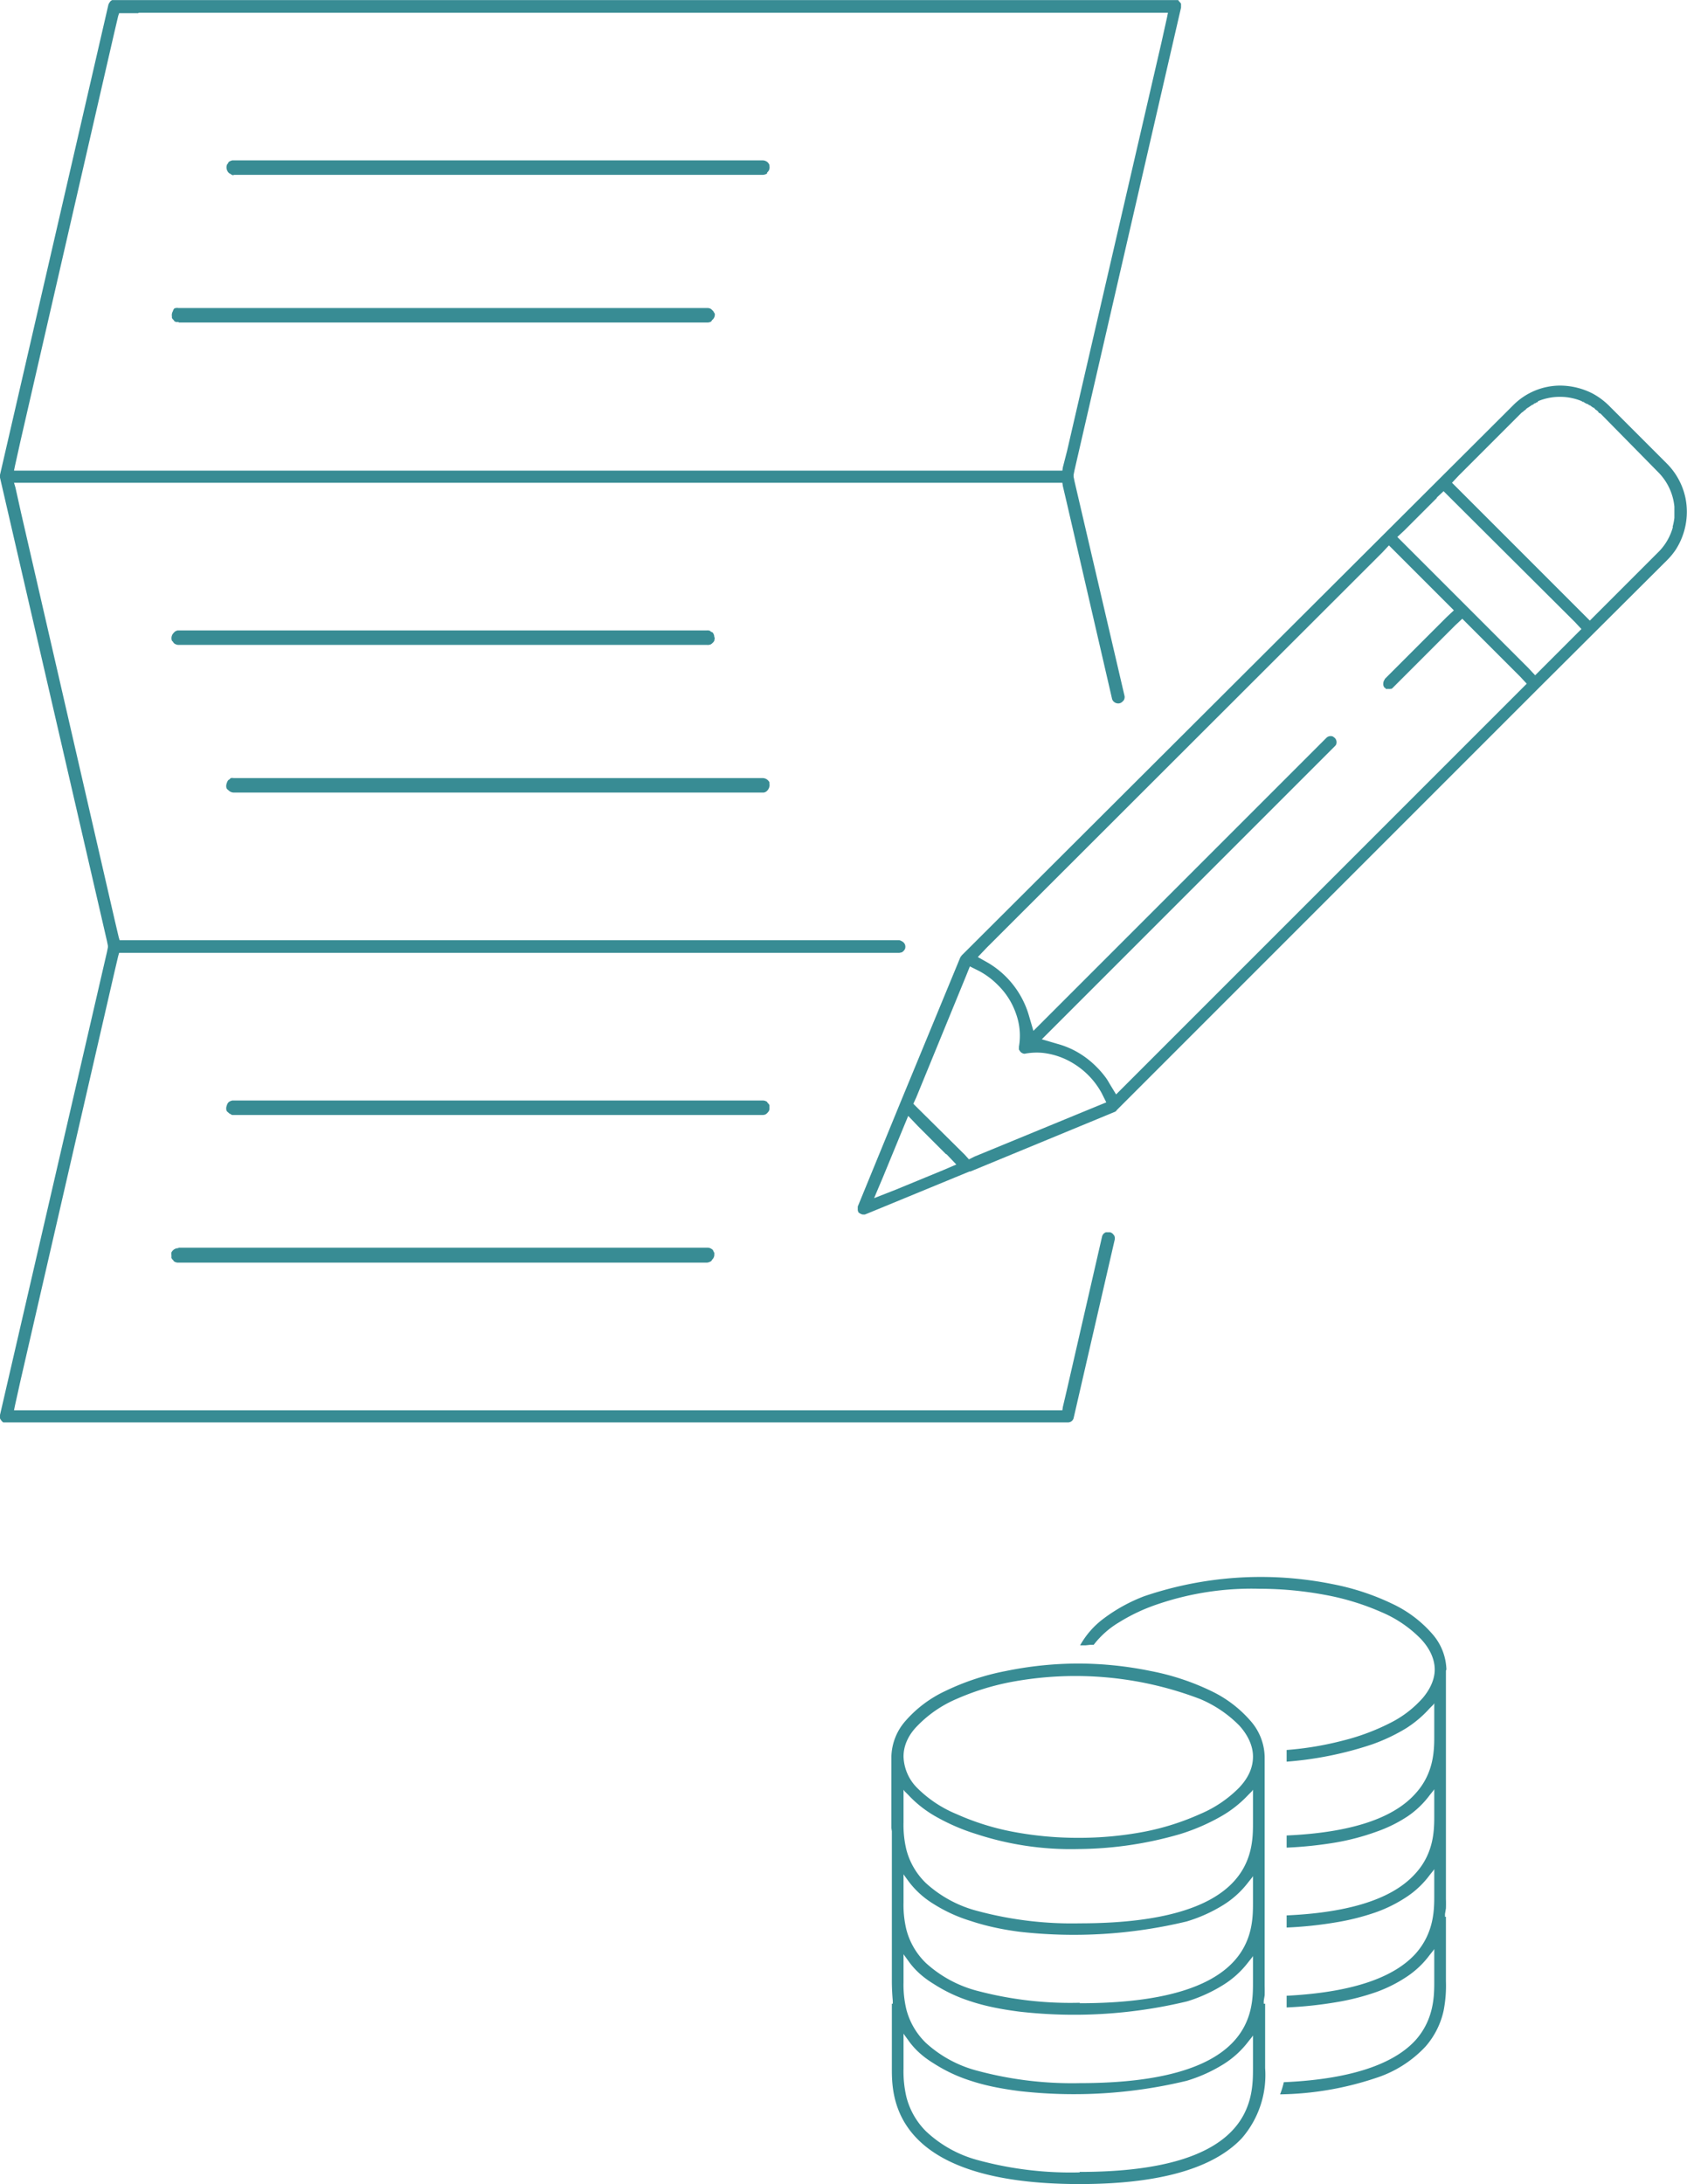
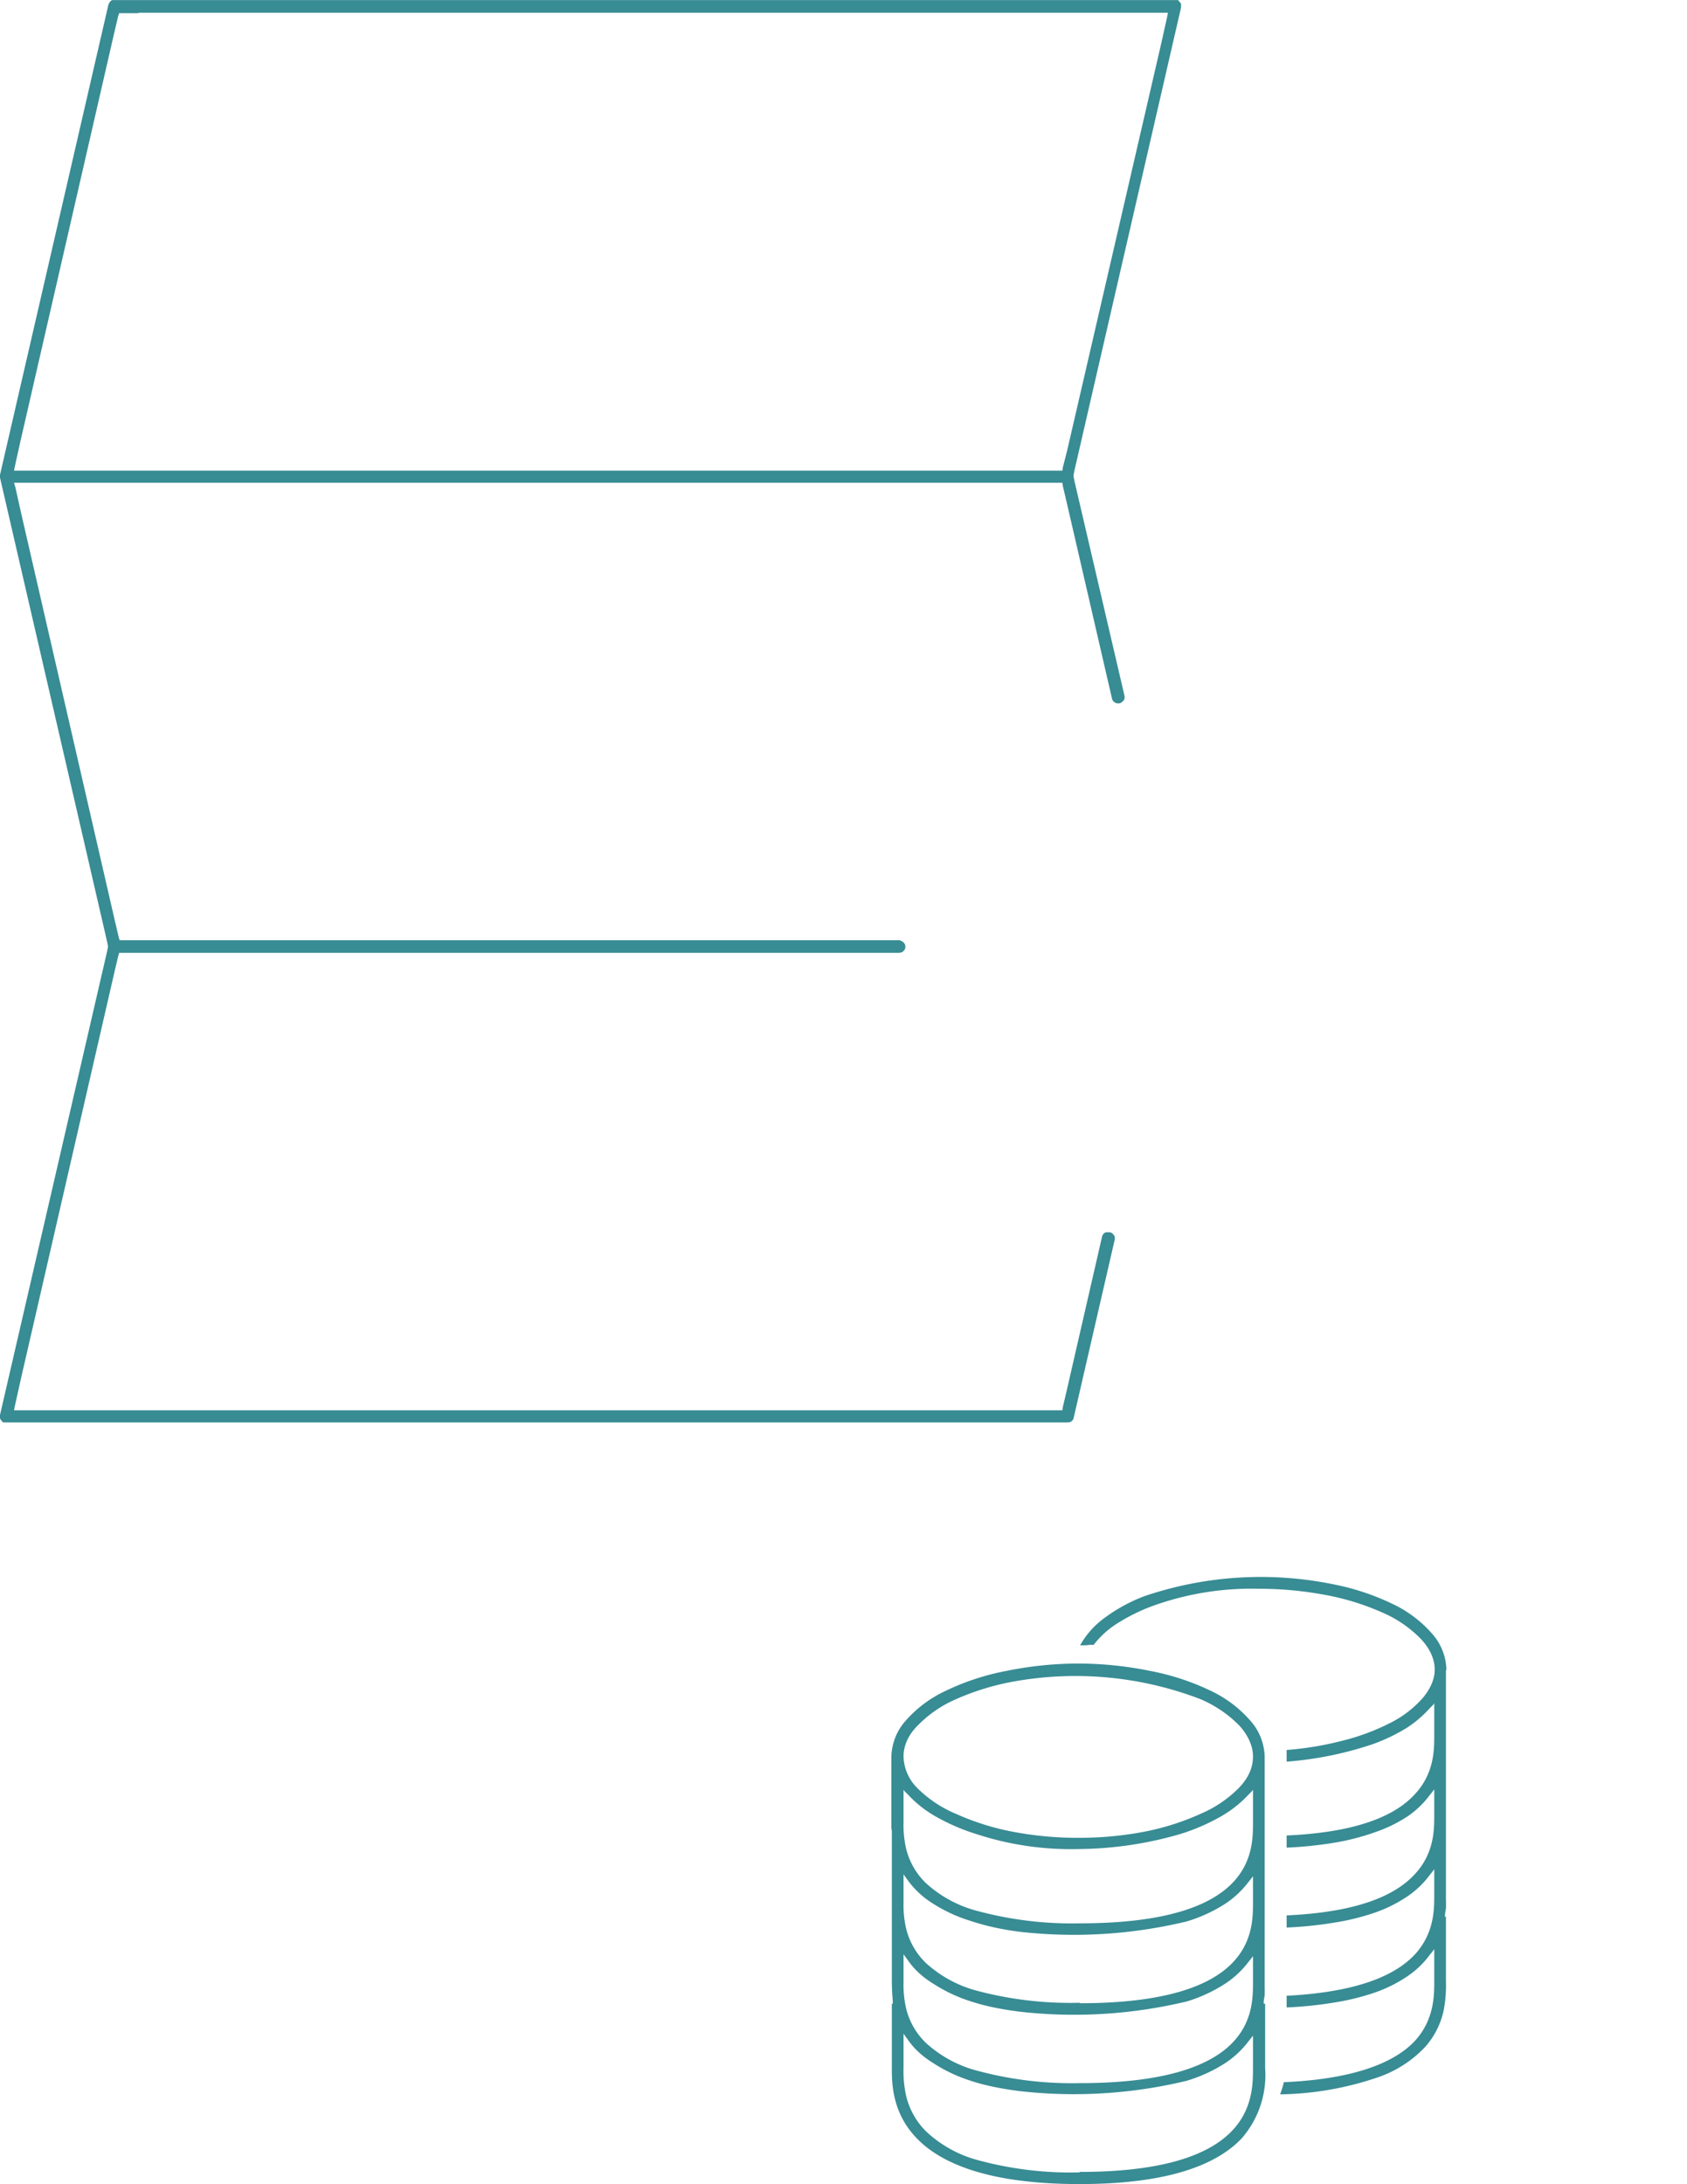
<svg xmlns="http://www.w3.org/2000/svg" width="143.331" height="185.542" shape-rendering="geometricPrecision" text-rendering="geometricPrecision" image-rendering="optimizeQuality" fill-rule="evenodd" clip-rule="evenodd" viewBox="0 0 3.611 4.674">
  <g fill="#388C94">
    <path d="M3.096 3.573a.12.12 0 0 0-.029-.075.259.259 0 0 0-.085-.065.525.525 0 0 0-.13-.043.775.775 0 0 0-.403.026.353.353 0 0 0-.087.048.182.182 0 0 0-.05.057H2.324l.009-.001h.008a.192.192 0 0 1 .054-.048.392.392 0 0 1 .083-.039.623.623 0 0 1 .218-.033c.05 0 .097.005.14.013a.542.542 0 0 1 .121.037.258.258 0 0 1 .084.057c.019.02.03.043.03.066 0 .021-.01.042-.025.06a.23.23 0 0 1-.07.054.476.476 0 0 1-.102.038.685.685 0 0 1-.12.02v.025a.756.756 0 0 0 .183-.037.393.393 0 0 0 .072-.034.24.24 0 0 0 .051-.043l.008-.008.002-.003v.069c0 .03 0 .08-.04.124-.04.045-.119.083-.276.09v.026a.851.851 0 0 0 .105-.011.508.508 0 0 0 .087-.023.3.3 0 0 0 .067-.033.196.196 0 0 0 .047-.045l.008-.01.002-.003v.056c0 .03 0 .08-.04.124-.04.045-.119.083-.276.09v.026a.845.845 0 0 0 .105-.011.507.507 0 0 0 .087-.022.3.3 0 0 0 .067-.034.195.195 0 0 0 .047-.045l.008-.01L3.07 4v.056c0 .03 0 .08-.04.125-.04.044-.119.082-.276.09v.025a.85.85 0 0 0 .105-.011.508.508 0 0 0 .087-.022.3.3 0 0 0 .067-.034.195.195 0 0 0 .047-.045l.008-.01.002-.003v.069c0 .03 0 .081-.04.126-.04.044-.122.083-.282.09a.188.188 0 0 1-.008.026.674.674 0 0 0 .205-.035.25.25 0 0 0 .106-.067.172.172 0 0 0 .039-.077.277.277 0 0 0 .005-.063v-.138h-.002v-.006l.002-.012a.29.29 0 0 0 0-.02V3.742v-.167z" />
    <path d="M2.308 3.56a.775.775 0 0 0-.155.016.525.525 0 0 0-.13.043.258.258 0 0 0-.085.064.12.12 0 0 0-.03.076V3.912l.001.007V4.242a.487.487 0 0 0 .002.04v.006h-.002v.138c0 .061 0 .248.402.248.198 0 .297-.045.347-.098a.206.206 0 0 0 .05-.15v-.138h-.003v-.006l.002-.012a.456.456 0 0 0 0-.02V3.76a.12.12 0 0 0-.03-.077.259.259 0 0 0-.084-.064.525.525 0 0 0-.13-.043.775.775 0 0 0-.155-.016zm0 .373a.746.746 0 0 1-.14-.013.543.543 0 0 1-.121-.038.258.258 0 0 1-.084-.056.099.099 0 0 1-.029-.067c0-.023.01-.046.03-.066a.257.257 0 0 1 .083-.057.542.542 0 0 1 .12-.037.747.747 0 0 1 .402.037.258.258 0 0 1 .084.057c.018.02.029.043.029.066 0 .024-.01.046-.03.067a.258.258 0 0 1-.083.056.543.543 0 0 1-.12.038.746.746 0 0 1-.14.013zm.003.183a.778.778 0 0 1-.217-.026.261.261 0 0 1-.112-.06.153.153 0 0 1-.042-.072.225.225 0 0 1-.006-.058V3.83l.002.003.008.008a.247.247 0 0 0 .06.047.437.437 0 0 0 .086.037.648.648 0 0 0 .218.032.796.796 0 0 0 .218-.032.438.438 0 0 0 .086-.037.248.248 0 0 0 .06-.047l.008-.008.002-.003V3.9c0 .064 0 .216-.371.216zm0 .17a.778.778 0 0 1-.217-.025.261.261 0 0 1-.112-.06.153.153 0 0 1-.042-.072.225.225 0 0 1-.006-.058v-.06l.002.003.008.011c.014.019.032.036.055.05a.328.328 0 0 0 .079.036c.03.01.065.018.104.023a1.033 1.033 0 0 0 .358-.022.325.325 0 0 0 .078-.035.2.2 0 0 0 .054-.049l.008-.01.002-.003v.056c0 .064 0 .216-.371.216zm0 .172a.778.778 0 0 1-.217-.026.261.261 0 0 1-.112-.06.153.153 0 0 1-.042-.072.226.226 0 0 1-.006-.058v-.06l.002.003.008.011c.014.02.032.036.055.05a.328.328 0 0 0 .079.037c.03.01.065.017.104.022a1.034 1.034 0 0 0 .359-.022.325.325 0 0 0 .077-.035.2.2 0 0 0 .054-.049l.008-.01.002-.003v.056c0 .064 0 .216-.371.216zm0 .191a.755.755 0 0 1-.217-.026.259.259 0 0 1-.112-.062.159.159 0 0 1-.042-.074.24.24 0 0 1-.006-.06V4.352l.002.003.008.011c.014.02.032.036.055.05a.329.329 0 0 0 .079.037c.03.01.065.017.104.022a1.03 1.03 0 0 0 .358-.022.325.325 0 0 0 .078-.035.2.2 0 0 0 .054-.049l.008-.01.002-.003v.069c0 .067 0 .223-.371.223zM2.375 2.637h-.008l-.002.001a.013.013 0 0 0-.006.008l-.076.331-.008.034-.001.007H.03l.002-.01.012-.054.201-.874.008-.034.002-.007H1.925l.005-.001a.013.013 0 0 0 .004-.003l.001-.001.002-.003a.014.014 0 0 0 0-.01.014.014 0 0 0-.007-.007.014.014 0 0 0-.005-.002H.256l-.002-.007-.008-.034-.201-.874-.012-.054-.003-.01h2.244l.001.007.008.034.097.42a.013.013 0 0 0 .006.009.014.014 0 0 0 .01.002.013.013 0 0 0 .007-.004l.002-.002a.013.013 0 0 0 .002-.01L2.3 1.03l-.002-.01v-.004l.002-.01.228-.99V.012.01.008a.015.015 0 0 0-.004-.005L2.522 0H2.52L2.516 0H.24a.013.013 0 0 0-.006.006.013.013 0 0 0-.002.004L0 1.016v.006l.229.992.002.01v.003l-.002.01L0 3.028v.007a.016.016 0 0 0 .003.005.014.014 0 0 0 .004.004H2.285a.014.014 0 0 0 .008-.002.013.013 0 0 0 .005-.007l.088-.382a.015.015 0 0 0-.001-.009l-.001-.001a.013.013 0 0 0-.008-.006zM.297.027H2.5l-.002.01-.012.054-.202.874L2.275 1l-.001.007H.03l.002-.01.012-.054.201-.875.008-.034.002-.006h.041z" />
-     <path d="M.5.374h1.132a.017.017 0 0 0 .006-.001.018.018 0 0 0 .004-.002V.369a.017.017 0 0 0 .004-.005.015.015 0 0 0 .001-.009V.353a.017.017 0 0 0-.004-.006.016.016 0 0 0-.011-.004H.5.497L.494.344a.015.015 0 0 0-.005.003L.488.35.487.35.486.352a.016.016 0 0 0 0 .012.015.015 0 0 0 .003.005l.002.002h.001A.015.015 0 0 0 .5.375zm0 1.322H1.635l.003-.001a.014.014 0 0 0 .005-.004.016.016 0 0 0 .003-.005.015.015 0 0 0 .001-.009v-.003a.017.017 0 0 0-.004-.005.016.016 0 0 0-.011-.004H.5a.016.016 0 0 0-.006 0 .018.018 0 0 0-.003.003l-.002.001a.016.016 0 0 0-.003.005l-.001.003a.016.016 0 0 0 0 .01.015.015 0 0 0 .004.004.016.016 0 0 0 .011.005zm1.029-.332a.017.017 0 0 0-.001-.006.016.016 0 0 0-.003-.005l-.003-.001-.002-.002a.015.015 0 0 0-.007-.001H.38l-.003.001a.015.015 0 0 0-.005.004.016.016 0 0 0-.004.017l.002.002.002.003a.016.016 0 0 0 .01.004h1.132a.017.017 0 0 0 .007-.001.016.016 0 0 0 .004-.003.015.015 0 0 0 .004-.005l.001-.007zM.382 2.671a.017.017 0 0 0-.006.001.015.015 0 0 0-.005.003.017.017 0 0 0-.004.005.017.017 0 0 0 0 .006v.006a.014.014 0 0 0 .004.005l.001.002a.016.016 0 0 0 .01.003h1.131A.017.017 0 0 0 1.52 2.7l.002-.001.001-.001.001-.002a.015.015 0 0 0 .005-.01v-.004-.002h-.001a.014.014 0 0 0-.003-.006l-.003-.002-.002-.001a.017.017 0 0 0-.007-.001H.382zm1.265-.3v-.004-.002a.017.017 0 0 0-.004-.005l-.001-.002a.016.016 0 0 0-.01-.003H.5.497l-.003.001a.015.015 0 0 0-.005.003.016.016 0 0 0-.003.005l-.001.003a.016.016 0 0 0 0 .01.015.015 0 0 0 .004.004l.002.002h.001a.014.014 0 0 0 .005.003H1.632a.016.016 0 0 0 .006-.001.014.014 0 0 0 .005-.004.016.016 0 0 0 .003-.004l.001-.003V2.37zM.382.69h1.131A.017.017 0 0 0 1.52.689l.002-.001.001-.001.001-.002A.015.015 0 0 0 1.53.671L1.528.668 1.527.666 1.526.665 1.524.663A.016.016 0 0 0 1.52.66L1.516.659H.382A.016.016 0 0 0 .373.66.016.016 0 0 0 .37.666a.016.016 0 0 0-.002.011V.68a.014.014 0 0 0 .004.005l.001.002a.015.015 0 0 0 .004.002h.006zM3.608 1.067a.15.15 0 0 1-.021.109.148.148 0 0 1-.018.022l-.274.273-.905.905-.001.002h-.001l-.001.001-.31.128h-.002l-.221.091h-.001l-.001.001h-.003-.002a.013.013 0 0 1-.004-.001l-.001-.001H1.84v-.001l-.002-.001a.013.013 0 0 1-.002-.006v-.004-.003l.091-.222.128-.31v-.001h.001v-.002h.001v-.001h.001v-.001L3.239.867A.142.142 0 0 1 3.34.825a.154.154 0 0 1 .069.017.153.153 0 0 1 .034.025l.125.125a.147.147 0 0 1 .04.075zM1.965 2.372l.1.099.009.01.012-.006.26-.107.022-.009-.01-.02a.169.169 0 0 0-.06-.063.158.158 0 0 0-.067-.023.138.138 0 0 0-.038.002.013.013 0 0 1-.006-.002.012.012 0 0 1-.004-.004l-.002-.003v-.003-.003a.138.138 0 0 0-.006-.07.157.157 0 0 0-.039-.062.166.166 0 0 0-.04-.03l-.02-.01-.008.02-.107.261-.006.013.01.01zm1.001-.899l-.001-.001h-.001a.012.012 0 0 1-.003-.01.013.013 0 0 1 .003-.008v-.001l.133-.133.015-.014-.015-.015-.11-.11-.014-.014-.014.015-.847.846-.019.02.023.013a.194.194 0 0 1 .078.089.18.18 0 0 1 .008.022l.01.034.025-.025.602-.602a.013.013 0 0 1 .014-.003l.004.003a.013.013 0 0 1 .003.014.013.013 0 0 1-.003.004l-.602.602-.025.025.034.01a.18.18 0 0 1 .043.018.19.19 0 0 1 .039.03.193.193 0 0 1 .023.027.19.19 0 0 1 .006.01l.014.023.018-.018.847-.847.014-.014-.014-.015-.11-.11-.014-.014-.015.014-.133.133-.002.002-.002.001h-.002a.014.014 0 0 1-.005 0 .013.013 0 0 1-.005 0zm.11-.408l-.07.07-.015.014.015.015.266.266.014.015.015-.015.07-.07.014-.014-.014-.015-.267-.266-.014-.014-.015.014zM2.025 2.47l-.06-.06-.021-.022-.012.029-.042.102-.019.045.046-.018.102-.042.028-.012-.021-.022zm1.555-1.342a.121.121 0 0 0 .004-.02v-.024a.121.121 0 0 0-.034-.073L3.426.885 3.422.883 3.421.881 3.418.878 3.416.877 3.413.874V.873h-.001L3.41.872 3.407.87 3.403.867h-.002V.866H3.4V.865h-.002V.864L3.396.864h-.001L3.395.863 3.392.862 3.39.86 3.388.86 3.385.858a.123.123 0 0 0-.092 0h-.001L3.292.86l-.003.001-.003.002h-.002v.001l-.002.001-.001.001H3.28l-.003.002-.003.002-.003.002-.002.001v.001h-.002v.001l-.002.002-.003.002-.002.002-.003.002-.002.002-.133.133-.014.015.014.014.266.266.015.015.015-.015.133-.133a.12.12 0 0 0 .03-.053z" />
  </g>
</svg>